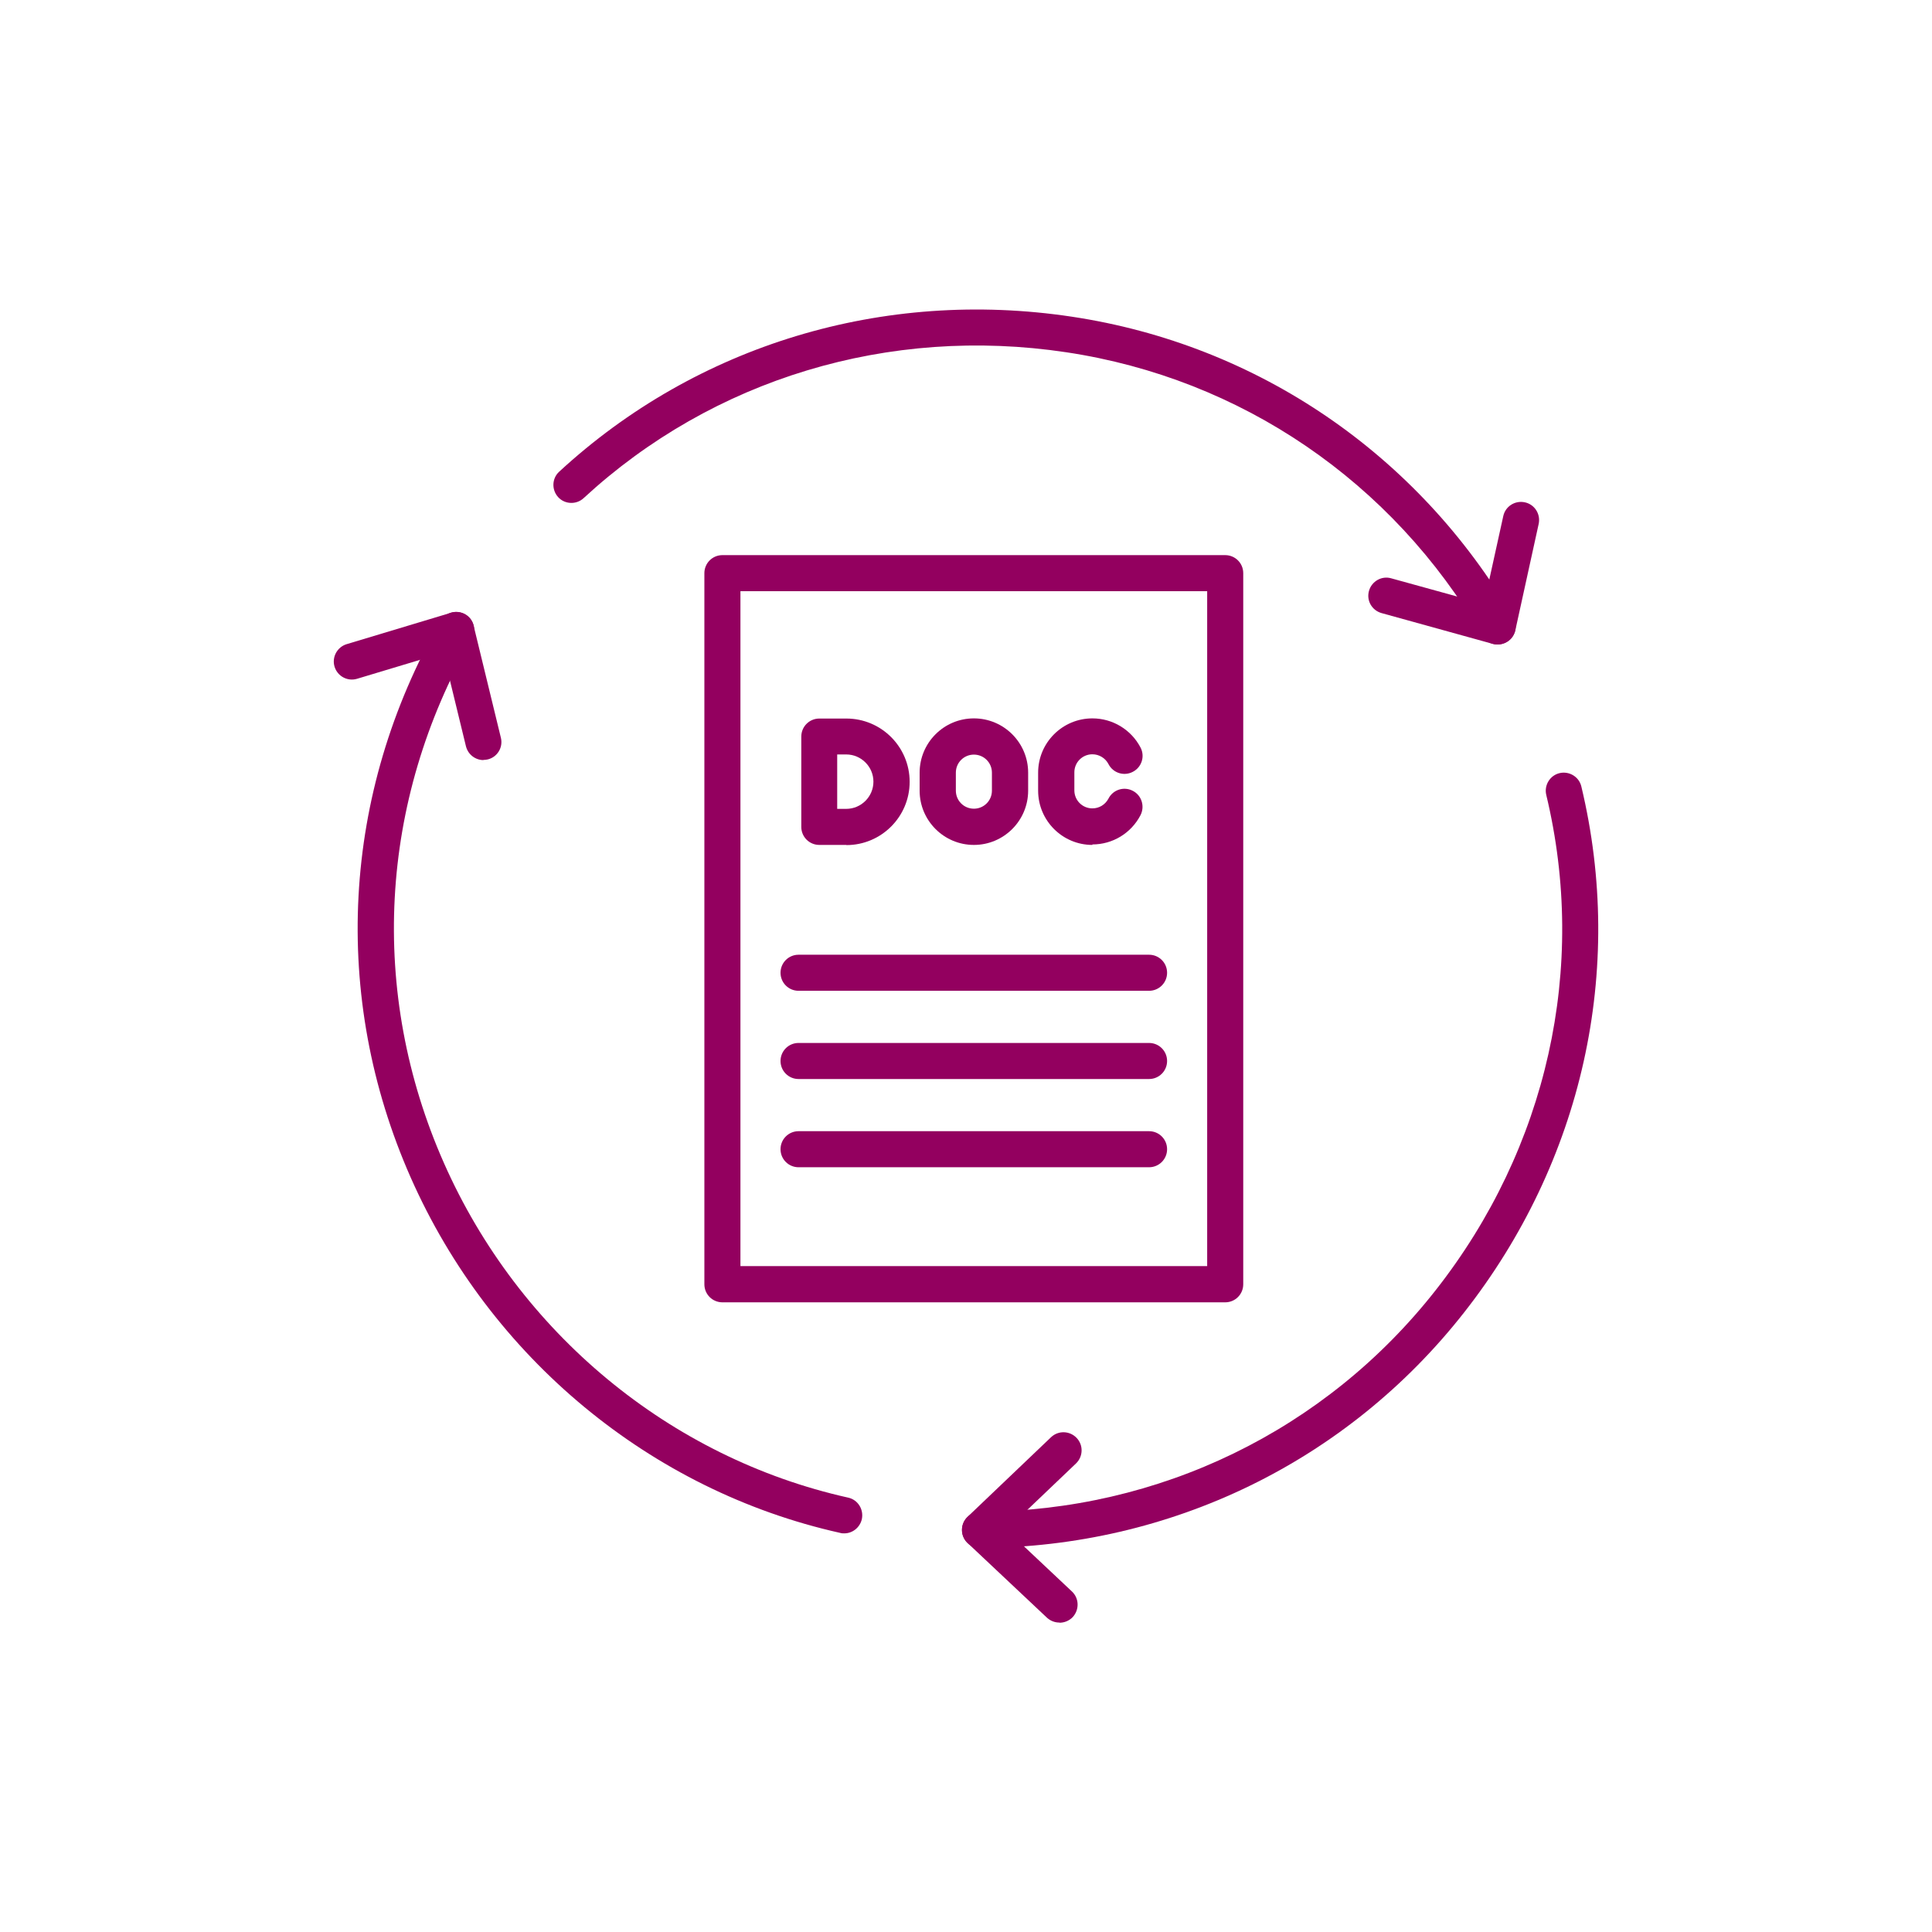
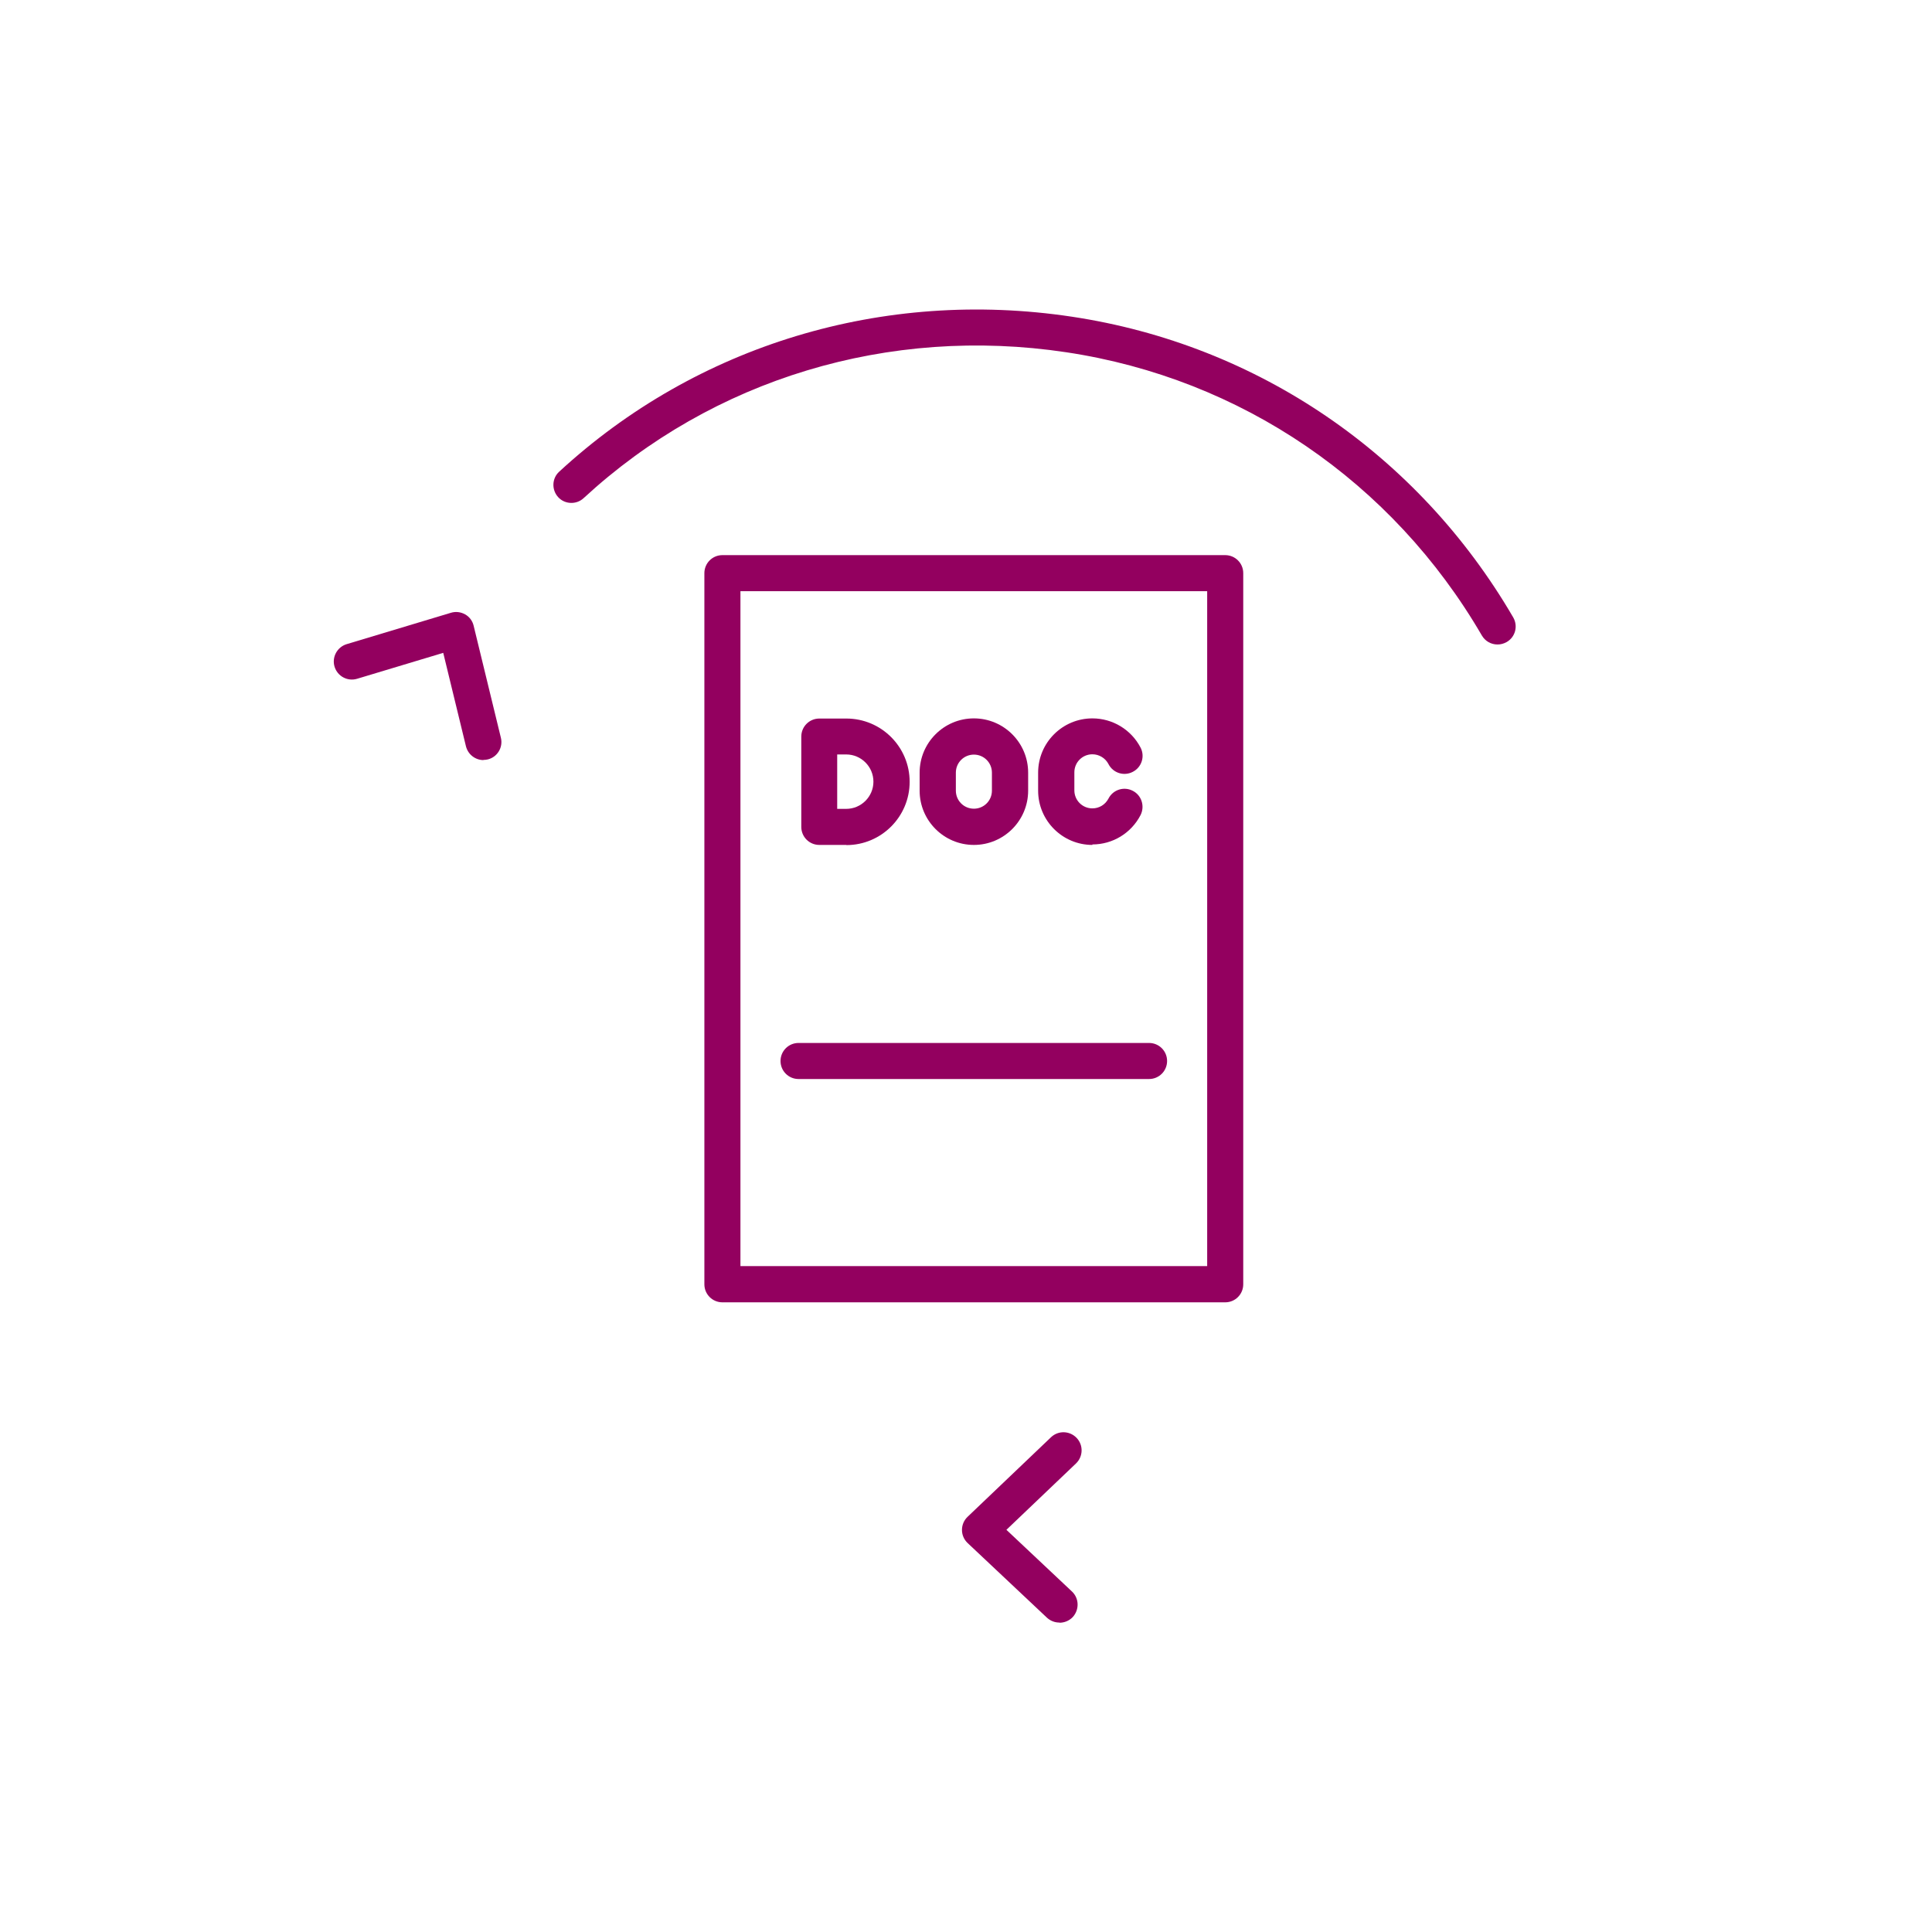
<svg xmlns="http://www.w3.org/2000/svg" id="Layer_1" data-name="Layer 1" viewBox="0 0 120 120">
  <defs>
    <style>
      .cls-1 {
        fill: #93005f;
        stroke-width: 0px;
      }
    </style>
  </defs>
  <g>
    <path class="cls-1" d="M76.1,80.89h-31.23c-.62,0-1.12-.5-1.12-1.12v-44.17c0-.62.5-1.12,1.12-1.12h31.23c.62,0,1.12.5,1.12,1.12v44.17c0,.62-.5,1.12-1.12,1.12ZM45.99,78.64h28.99v-41.92h-28.99v41.92Z" />
    <g>
-       <path class="cls-1" d="M71.37,61.54h-21.77c-.62,0-1.12-.5-1.12-1.12s.5-1.12,1.12-1.12h21.77c.62,0,1.12.5,1.12,1.12s-.5,1.12-1.12,1.12Z" />
      <path class="cls-1" d="M71.37,67.02h-21.77c-.62,0-1.12-.5-1.12-1.12s.5-1.12,1.12-1.12h21.77c.62,0,1.12.5,1.12,1.12s-.5,1.12-1.12,1.12Z" />
-       <path class="cls-1" d="M71.37,72.5h-21.77c-.62,0-1.12-.5-1.12-1.12s.5-1.12,1.12-1.12h21.77c.62,0,1.12.5,1.12,1.12s-.5,1.12-1.12,1.12Z" />
    </g>
    <g>
      <path class="cls-1" d="M52.57,52.48h-1.68c-.62,0-1.12-.5-1.12-1.12v-5.61c0-.62.5-1.12,1.12-1.12h1.68c2.17,0,3.93,1.76,3.93,3.93s-1.76,3.93-3.93,3.93ZM52,50.24h.56c.93,0,1.69-.76,1.69-1.69s-.76-1.69-1.69-1.69h-.56v3.37Z" />
      <path class="cls-1" d="M60.49,52.48c-1.86,0-3.37-1.51-3.37-3.37v-1.12c0-1.86,1.51-3.37,3.37-3.37s3.37,1.51,3.37,3.37v1.12c0,1.86-1.51,3.37-3.37,3.37ZM60.49,46.87c-.62,0-1.12.5-1.12,1.12v1.12c0,.62.5,1.12,1.12,1.12s1.12-.5,1.12-1.12v-1.12c0-.62-.5-1.12-1.12-1.12Z" />
      <path class="cls-1" d="M67.85,52.48c-1.86,0-3.37-1.51-3.37-3.37v-1.12c0-1.86,1.51-3.37,3.37-3.37,1.26,0,2.41.7,2.99,1.81.29.55.07,1.23-.48,1.51-.55.29-1.23.07-1.51-.48-.19-.37-.58-.61-1-.61-.62,0-1.12.5-1.12,1.12v1.12c0,.62.5,1.12,1.12,1.12.42,0,.8-.23,1-.61.28-.55.96-.77,1.51-.48.55.28.76.96.48,1.51-.58,1.12-1.73,1.82-2.99,1.82Z" />
    </g>
  </g>
  <g>
    <path class="cls-1" d="M93.01,40.03c-.39,0-.76-.2-.97-.56-5.56-9.55-14.96-15.96-25.81-17.59-11.02-1.66-21.95,1.65-29.98,9.06-.45.42-1.17.39-1.58-.06-.42-.46-.39-1.17.06-1.58,8.54-7.88,20.14-11.39,31.84-9.63,11.52,1.73,21.51,8.54,27.42,18.68.31.54.13,1.22-.41,1.53-.18.1-.37.15-.56.15Z" />
-     <path class="cls-1" d="M52.43,95.24c-.08,0-.16,0-.25-.03-11.75-2.62-21.72-10.87-26.67-22.07-4.97-11.25-4.29-23.85,1.85-34.57.31-.54.99-.72,1.53-.42.54.31.72.99.42,1.53-5.78,10.1-6.42,21.96-1.74,32.55,4.66,10.55,14.04,18.32,25.11,20.79.6.13.98.73.85,1.34-.12.52-.58.88-1.09.88Z" />
-     <path class="cls-1" d="M60.87,96.15c-.62,0-1.12-.5-1.12-1.12,0-.62.5-1.12,1.12-1.13,11.14-.04,21.46-5.05,28.3-13.76,6.94-8.83,9.45-20.05,6.87-30.77-.14-.6.23-1.21.83-1.35.6-.14,1.21.23,1.35.83,2.73,11.39.08,23.3-7.29,32.68-7.26,9.25-18.22,14.57-30.05,14.62h0Z" />
-     <path class="cls-1" d="M93.01,40.03c-.1,0-.2-.01-.3-.04l-6.9-1.91c-.6-.17-.95-.78-.78-1.38.17-.6.79-.95,1.38-.78l5.76,1.59,1.2-5.45c.13-.61.73-.99,1.34-.86.61.13.99.73.86,1.34l-1.45,6.61c-.07.3-.25.56-.52.72-.18.11-.38.16-.58.16Z" />
    <path class="cls-1" d="M65.8,100.78c-.28,0-.55-.1-.77-.3l-4.93-4.64c-.22-.21-.35-.5-.35-.81,0-.31.12-.6.35-.82l5.18-4.94c.45-.43,1.16-.41,1.59.04.43.45.41,1.16-.04,1.59l-4.32,4.12,4.07,3.83c.45.42.47,1.13.05,1.59-.22.23-.52.35-.82.35Z" />
    <path class="cls-1" d="M30.03,47.21c-.5,0-.96-.34-1.09-.86l-1.41-5.8-5.35,1.61c-.6.18-1.22-.16-1.4-.75-.18-.59.16-1.22.75-1.4l6.48-1.95c.3-.09.61-.05.88.1.27.15.46.41.53.71l1.69,6.95c.15.6-.22,1.21-.82,1.35-.09.02-.18.03-.27.03Z" />
  </g>
</svg>